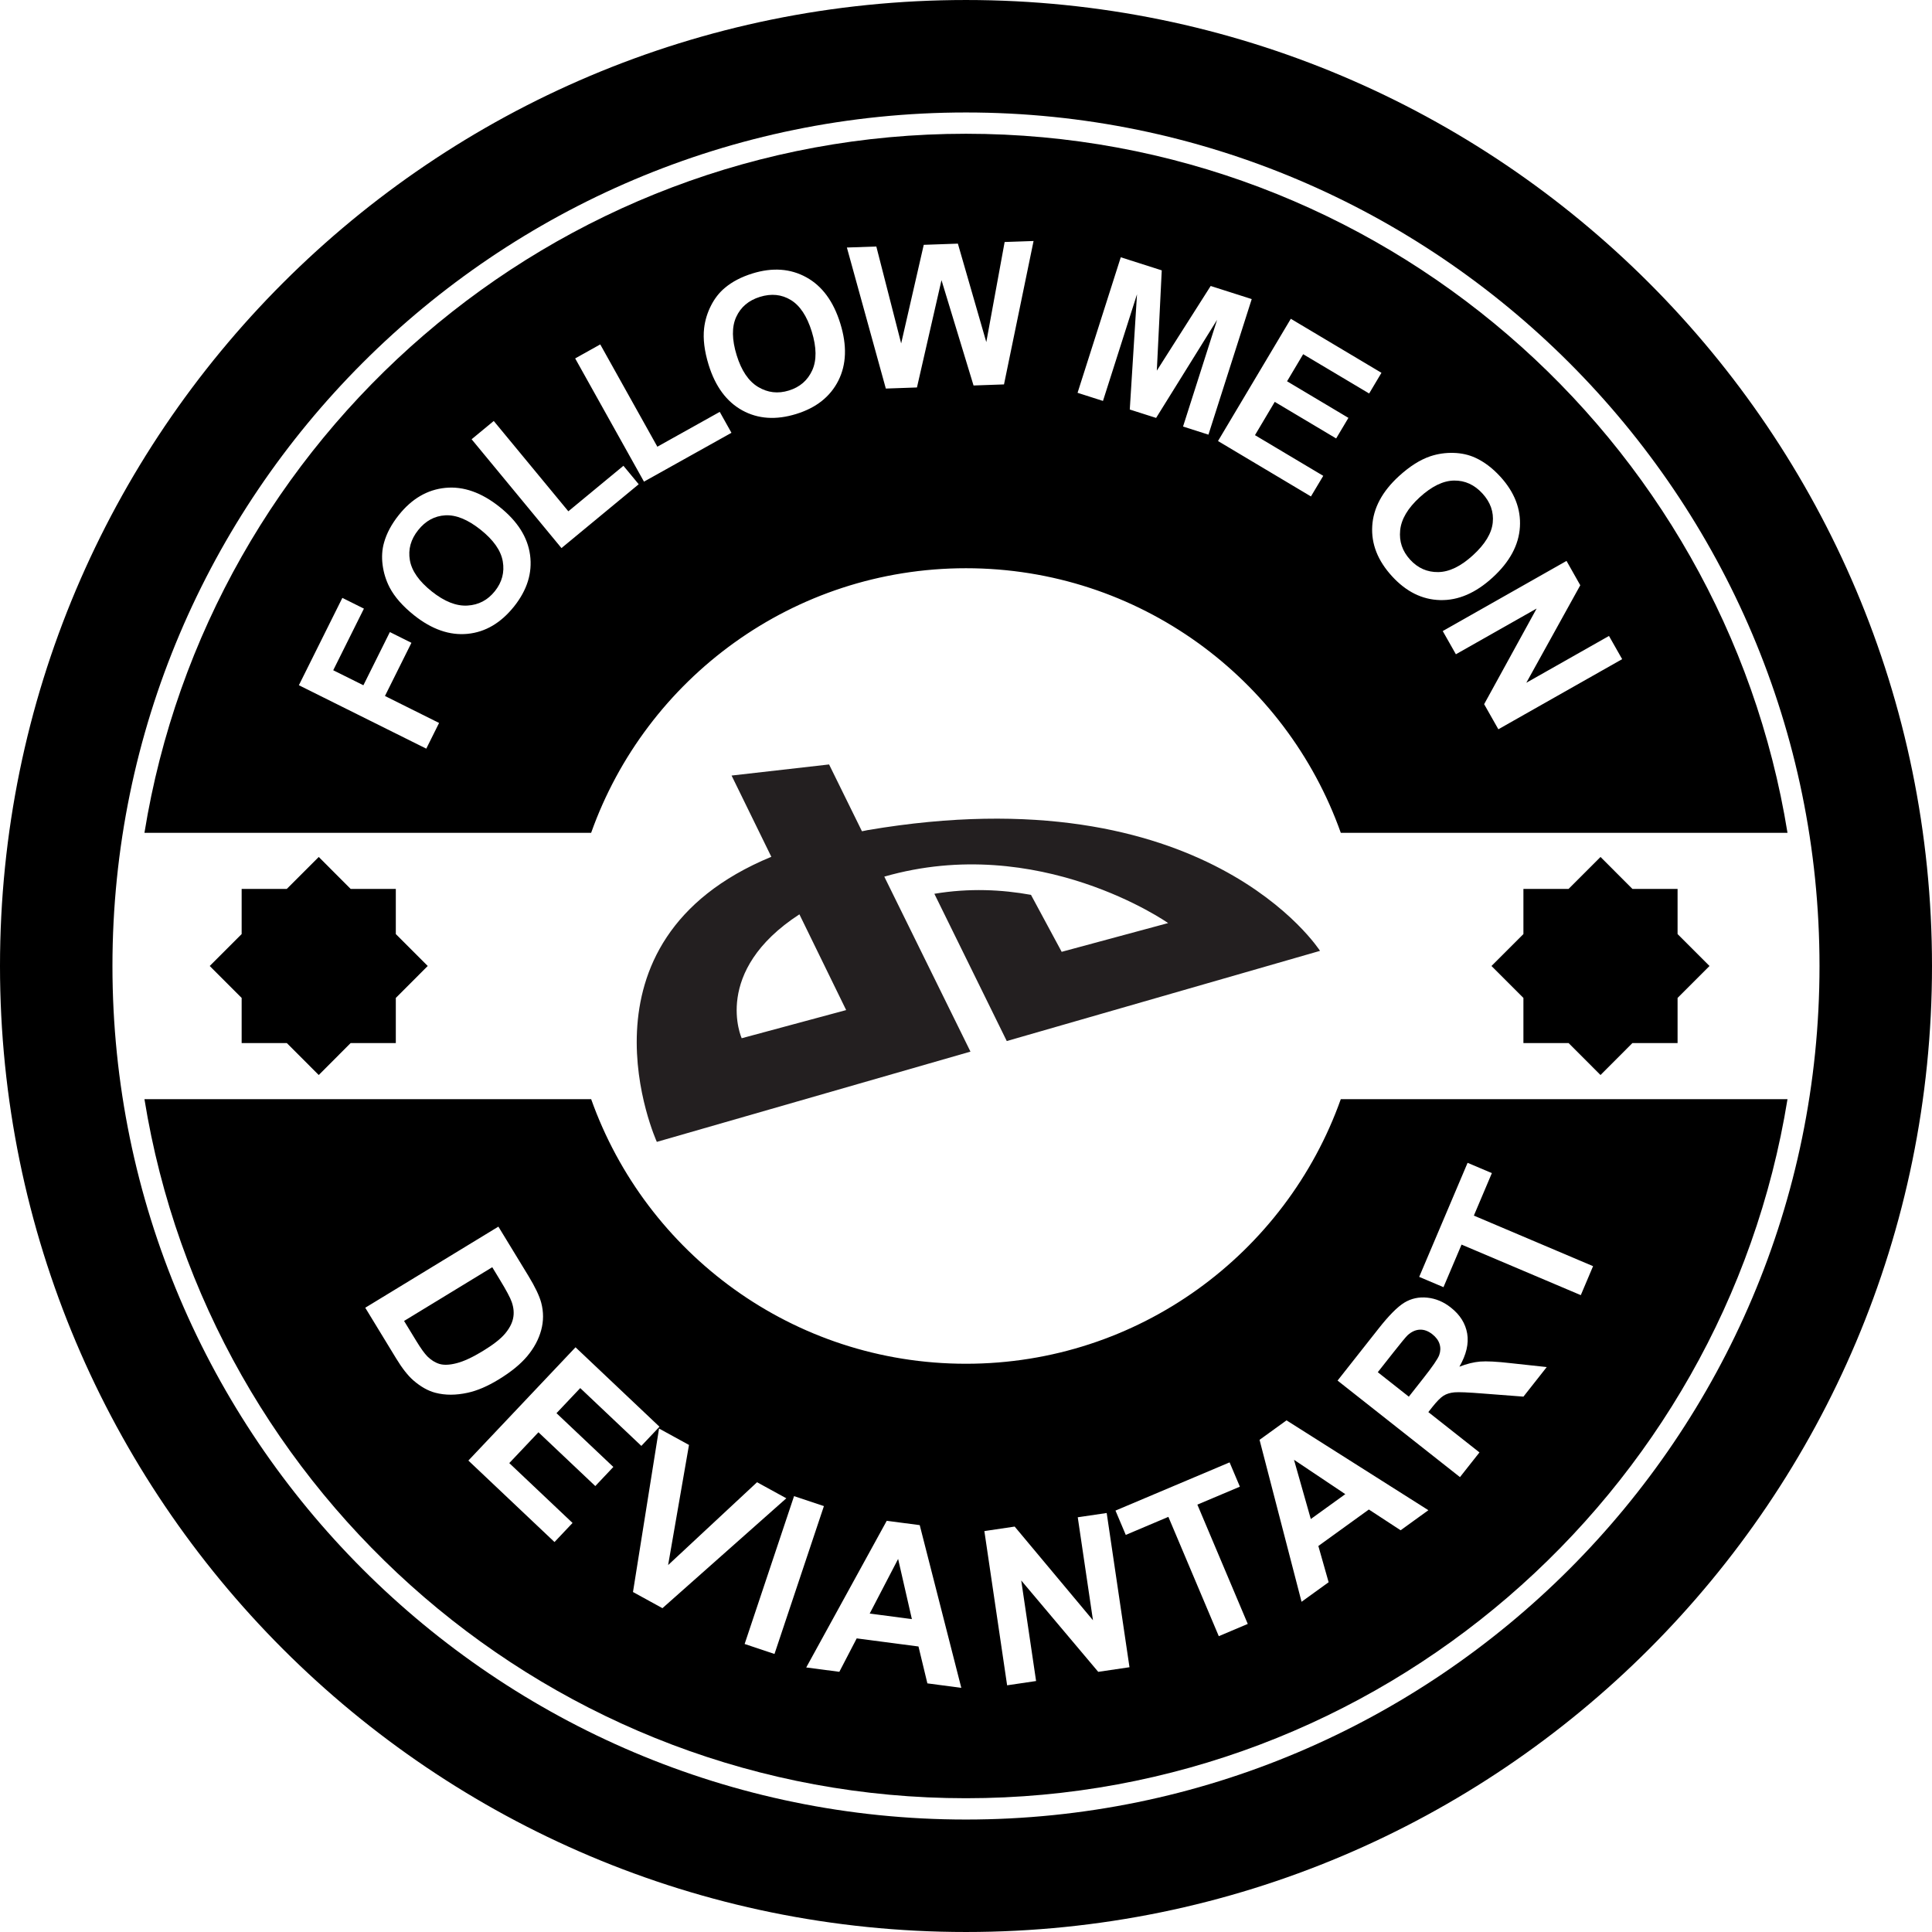
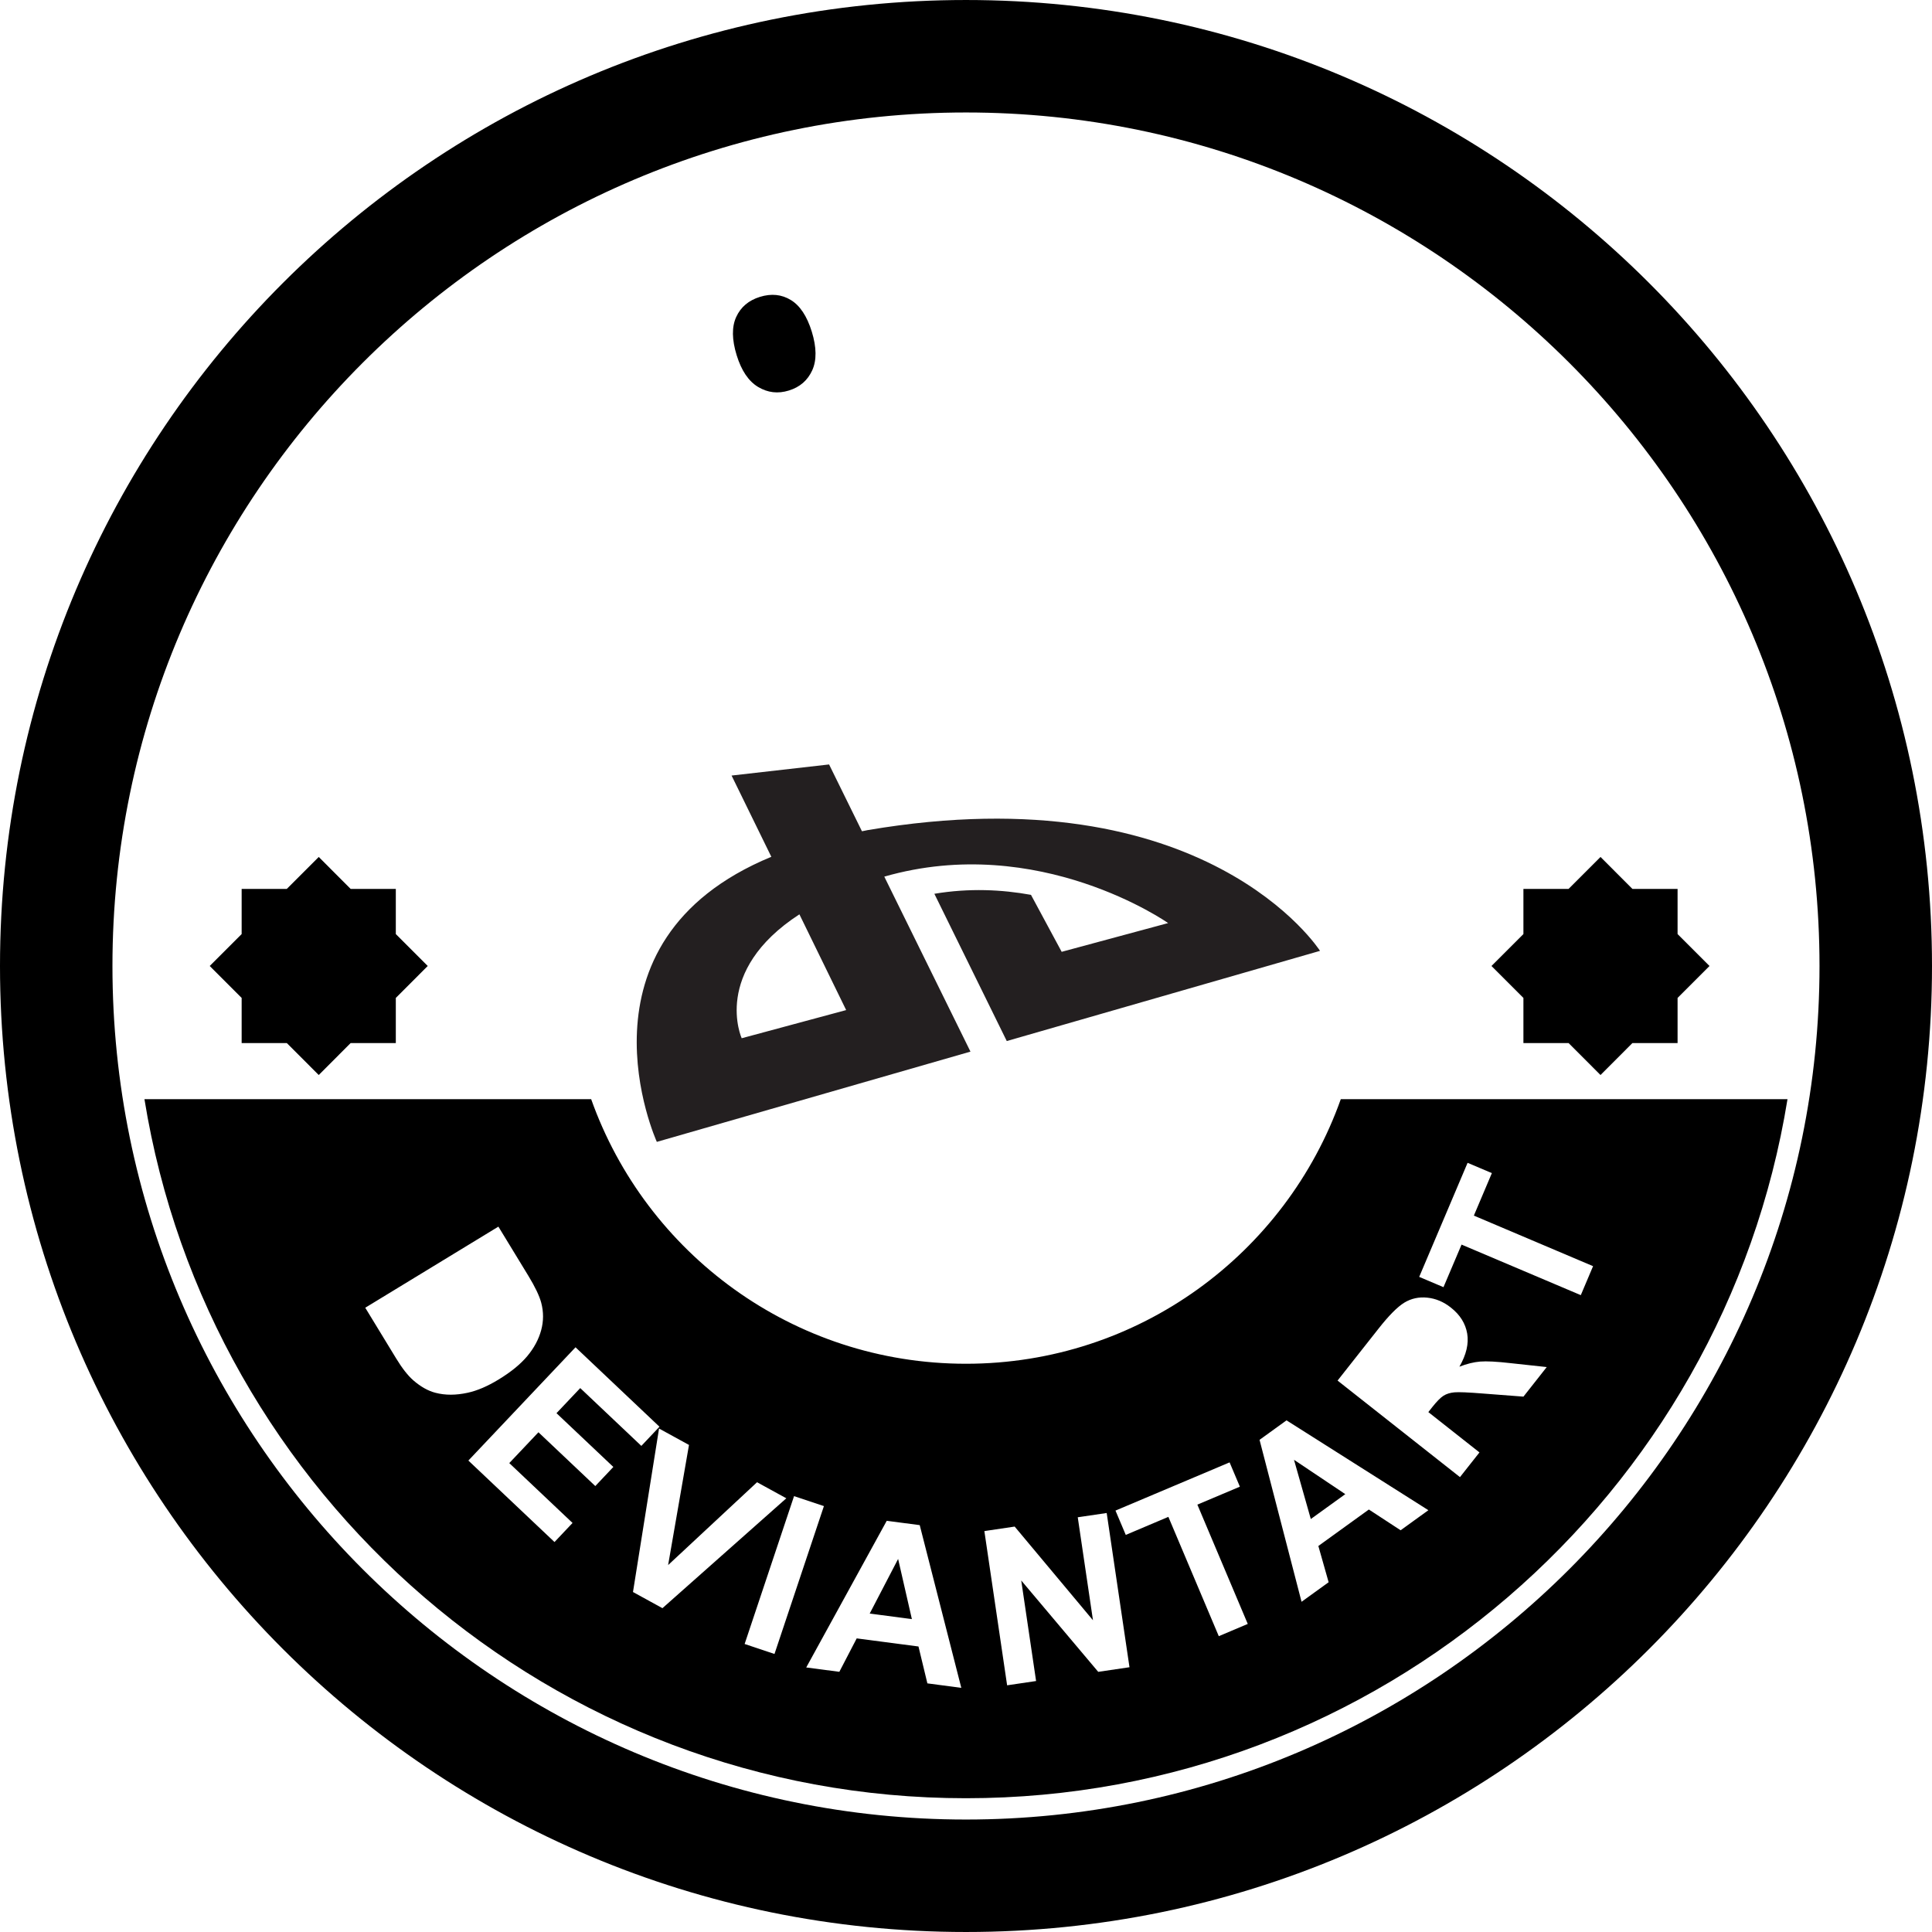
<svg xmlns="http://www.w3.org/2000/svg" version="1.1" id="Capa_1" x="0px" y="0px" width="564.452px" height="564.452px" viewBox="0 0 564.452 564.452" style="enable-background:new 0 0 564.452 564.452;" xml:space="preserve">
  <g>
    <g>
      <path d="M282.221,0.002C126.356,0.002,0,126.359,0,282.226c0,155.872,126.356,282.224,282.221,282.224    c155.869,0,282.231-126.352,282.231-282.224C564.452,126.359,438.09,0.002,282.221,0.002z M282.221,531.594    c-137.502,0-249.368-111.863-249.368-249.368c0-137.5,111.871-249.365,249.368-249.365s249.365,111.871,249.365,249.365    C531.586,419.73,419.718,531.594,282.221,531.594z" />
      <path d="M221.502,113.059c2.794,1.675,5.789,2.025,8.977,1.033c3.208-0.989,5.468-2.951,6.814-5.885    c1.336-2.938,1.294-6.708-0.122-11.314c-1.411-4.544-3.456-7.64-6.151-9.258c-2.683-1.629-5.683-1.924-8.987-0.906    s-5.616,2.979-6.941,5.869c-1.326,2.89-1.274,6.623,0.132,11.188C216.614,108.292,218.703,111.384,221.502,113.059z" />
-       <path d="M282.221,166.013c50.525,0,93.504,32.259,109.505,77.299h130.509C503.552,127.677,403.039,39.079,282.216,39.079    c-120.827,0-221.334,88.605-240.014,204.233h130.506C188.712,198.272,231.688,166.013,282.221,166.013z M457.674,163.877    l4.018,7.112l-15.762,28.487l24.15-13.678l3.848,6.78l-36.169,20.487l-4.153-7.332l15.338-27.943l-23.592,13.362l-3.842-6.781    L457.674,163.877z M417.854,133.313c2.206-0.735,4.475-1.064,6.825-0.997c2.341,0.07,4.474,0.552,6.39,1.437    c2.558,1.178,4.971,3.003,7.26,5.5c4.132,4.522,6.048,9.419,5.728,14.698c-0.321,5.271-2.973,10.204-7.965,14.768    c-4.95,4.533-10.056,6.739-15.327,6.602c-5.25-0.127-9.941-2.452-14.063-6.957c-4.184-4.557-6.11-9.456-5.789-14.693    c0.315-5.24,2.92-10.097,7.798-14.561C411.837,136.257,414.882,134.323,417.854,133.313z M403.604,108.919l-3.594,6.043    l-19.278-11.479l-4.706,7.912l17.927,10.69l-3.584,6.012l-17.937-10.69l-5.779,9.725l19.946,11.889l-3.594,6.017l-27.154-16.187    l21.272-35.716L403.604,108.919z M327.444,75.163l11.972,3.824l-1.439,29.305l15.735-24.741l11.993,3.829l-12.646,39.607    l-7.42-2.369l9.952-31.185L337.769,122.1l-7.694-2.455l2.112-33.681l-9.941,31.172l-7.426-2.372L327.444,75.163z M256.027,72.02    l7.257,28.319l6.597-28.809l9.973-0.35l8.303,28.77l5.359-29.246l8.451-0.292l-8.638,41.898l-8.898,0.313l-9.364-30.776    l-7.169,31.354l-9.093,0.319l-11.379-41.205L256.027,72.02z M205.717,95.87c0.271-2.302,0.945-4.497,2.009-6.586    c1.057-2.094,2.413-3.814,4.031-5.166c2.151-1.817,4.847-3.218,8.065-4.22c5.859-1.815,11.112-1.437,15.742,1.108    c4.629,2.54,7.953,7.052,9.942,13.515c1.988,6.41,1.794,11.975-0.567,16.671c-2.369,4.699-6.473,7.948-12.301,9.75    c-5.903,1.831-11.162,1.481-15.765-1.043c-4.596-2.535-7.868-6.957-9.831-13.277C205.792,102.565,205.356,98.993,205.717,95.87z     M175.37,100.624l16.682,29.885l18.229-10.175l3.42,6.113l-25.557,14.271l-20.102-36.003L175.37,100.624z M124.542,218.727    l-37.223-18.533l12.705-25.515l6.299,3.138l-8.966,18.002l8.813,4.386l7.736-15.542l6.299,3.141l-7.736,15.534l15.812,7.881    L124.542,218.727z M150.207,177.164c-3.855,4.836-8.389,7.508-13.608,8.019c-5.228,0.51-10.429-1.3-15.604-5.414    c-3.314-2.641-5.693-5.344-7.159-8.129c-1.064-2.061-1.748-4.251-2.051-6.574c-0.303-2.327-0.166-4.508,0.415-6.537    c0.756-2.711,2.183-5.388,4.298-8.039c3.814-4.79,8.357-7.441,13.619-7.954c5.258-0.515,10.54,1.342,15.832,5.557    c5.25,4.179,8.226,8.875,8.919,14.09C155.562,167.393,154.008,172.382,150.207,177.164z M137.787,128.334l6.465-5.344    l21.797,26.39l16.093-13.297l4.463,5.396l-22.566,18.648L137.787,128.334z" />
-       <path d="M420.194,167.14c3.231-0.044,6.628-1.693,10.18-4.953c3.512-3.218,5.428-6.39,5.748-9.512    c0.321-3.125-0.684-5.96-3.023-8.51c-2.341-2.55-5.096-3.809-8.275-3.765c-3.179,0.042-6.534,1.67-10.066,4.904    c-3.469,3.182-5.364,6.39-5.686,9.634c-0.331,3.242,0.643,6.097,2.9,8.565C414.229,165.977,416.974,167.191,420.194,167.14z" />
-       <path d="M140.392,154.746c-3.729-2.967-7.159-4.363-10.292-4.189c-3.13,0.176-5.781,1.618-7.933,4.329    c-2.154,2.703-2.964,5.626-2.423,8.759s2.672,6.188,6.421,9.168c3.685,2.931,7.159,4.306,10.408,4.109    c3.252-0.184,5.924-1.59,8.008-4.205c2.095-2.62,2.858-5.52,2.312-8.701C146.347,160.835,144.172,157.754,140.392,154.746z" />
      <polygon points="254.091,471.419 266.415,473.039 262.394,455.46   " />
-       <path d="M147.491,389.713c1.284-1.512,2.095-3.019,2.413-4.53c0.323-1.502,0.187-3.087-0.383-4.749    c-0.422-1.248-1.605-3.475-3.562-6.674l-2.141-3.532l-25.764,15.7l3.573,5.856c1.336,2.19,2.423,3.697,3.26,4.531    c1.098,1.077,2.281,1.807,3.555,2.185c1.271,0.368,2.941,0.301,5-0.238c2.074-0.533,4.608-1.708,7.614-3.541    C144.066,392.888,146.207,391.22,147.491,389.713z" />
-       <path d="M411.599,408.054l4.215-5.349c2.724-3.454,4.288-5.737,4.671-6.825c0.394-1.098,0.425-2.169,0.093-3.221    c-0.326-1.046-1.03-1.998-2.107-2.848c-1.206-0.947-2.423-1.393-3.671-1.336c-1.243,0.062-2.424,0.601-3.542,1.615    c-0.554,0.528-1.968,2.247-4.282,5.179l-4.442,5.634L411.599,408.054z" />
      <polygon points="393.04,436.528 378.055,426.493 382.964,443.799   " />
      <path d="M282.221,398.434c-50.528,0-93.509-32.266-109.507-77.305H42.202c18.68,115.643,119.192,204.24,240.019,204.24    c120.823,0,221.331-88.598,240.014-204.24H391.726C375.725,366.168,332.746,398.434,282.221,398.434z M127.237,406.92    c-2.154-0.549-4.311-1.761-6.465-3.625c-1.605-1.397-3.293-3.552-5.054-6.451l-9.007-14.778l38.898-23.695l8.749,14.354    c1.968,3.231,3.218,5.852,3.759,7.851c0.717,2.692,0.717,5.374-0.01,8.052c-0.725,2.672-2.074,5.193-4.039,7.55    c-1.968,2.366-4.774,4.654-8.422,6.876c-3.203,1.952-6.193,3.236-8.997,3.848C133.223,407.655,130.095,407.666,127.237,406.92z     M173.923,434.167l-16.611-15.716l-8.521,9.005l18.483,17.487l-5.271,5.576l-25.163-23.804l31.304-33.093l24.524,23.208    l-5.292,5.603l-17.854-16.891l-6.938,7.332l16.611,15.71L173.923,434.167z M184.932,465.122l7.614-47.763l8.749,4.795    l-6.097,35.097l25.981-24.202l8.554,4.691l-36.195,32.104L184.932,465.122z M217.551,480.305l14.439-43.201l8.723,2.915    l-14.439,43.201L217.551,480.305z M270.943,491.811l-2.6-10.776l-18.048-2.366l-5.074,9.766l-9.673-1.269l23.521-42.849    l9.639,1.264l12.148,47.54L270.943,491.811z M320.857,488.444l-22.494-26.693l4.34,29.376l-8.462,1.253l-6.648-45.061l8.854-1.314    l22.877,27.371l-4.447-30.09l8.455-1.248l6.659,45.06L320.857,488.444z M356.079,478.026l-14.727-34.859l-12.448,5.271    l-3.004-7.104l33.337-14.085l3.004,7.1l-12.418,5.245l14.722,34.854L356.079,478.026z M409.206,447.082l-9.279-6.064    l-14.757,10.657l3.003,10.589l-7.912,5.712l-12.272-47.312l7.882-5.696l41.445,26.253L409.206,447.082z M428.77,339.729    l7.094,3.004l-5.261,12.417l34.828,14.772l-3.584,8.467l-34.838-14.768l-5.281,12.438l-7.095-3.004L428.77,339.729z     M410.294,380.574c2.009-1.217,4.246-1.709,6.711-1.45c2.465,0.254,4.753,1.212,6.866,2.884c2.682,2.107,4.282,4.65,4.784,7.607    c0.497,2.961-0.259,6.182-2.278,9.678c2.144-0.834,4.163-1.336,6.048-1.497c1.896-0.155,4.909,0,9.052,0.477l10.418,1.129    l-6.804,8.637l-11.899-0.911c-4.246-0.342-6.995-0.455-8.265-0.342c-1.263,0.114-2.33,0.445-3.199,0.994    c-0.87,0.555-1.958,1.662-3.273,3.314l-1.149,1.465l14.934,11.78l-5.695,7.214l-35.761-28.205l11.982-15.193    C405.778,384.322,408.284,381.807,410.294,380.574z" />
      <polygon points="458.274,304.74 467.605,314.076 476.926,304.74 490.12,304.74 490.12,291.552 499.45,282.221 490.12,272.895     490.12,259.701 476.926,259.701 467.605,250.37 458.274,259.701 445.08,259.701 445.08,272.895 435.749,282.221 445.08,291.552     445.08,304.74   " />
      <polygon points="83.792,304.74 93.126,314.076 102.441,304.74 115.641,304.74 115.641,291.552 124.966,282.221 115.641,272.895     115.641,259.701 102.441,259.701 93.126,250.37 83.792,259.701 70.601,259.701 70.601,272.895 61.271,282.221 70.601,291.552     70.601,304.74   " />
    </g>
    <path style="fill:#231F20;" d="M301.212,261.44c-8.431-1.532-18.028-2.029-28.229-0.311l21.155,43.025l91.519-26.352   c0,0-33.191-52.11-132.164-35.276c-0.58,0.106-1.087,0.244-1.665,0.334l-9.603-19.519l-28.49,3.241l11.617,23.739   c-60.066,24.809-33.453,83.29-33.453,83.29l91.631-26.372l-25.176-51.124c45.182-12.984,82.926,13.569,82.926,13.569l-31.101,8.399   L301.212,261.44z M216.691,303.332c0,0-8.831-19.496,16.863-36.201l13.66,27.972L216.691,303.332z" />
  </g>
  <g>
</g>
  <g>
</g>
  <g>
</g>
  <g>
</g>
  <g>
</g>
  <g>
</g>
  <g>
</g>
  <g>
</g>
  <g>
</g>
  <g>
</g>
  <g>
</g>
  <g>
</g>
  <g>
</g>
  <g>
</g>
  <g>
</g>
</svg>